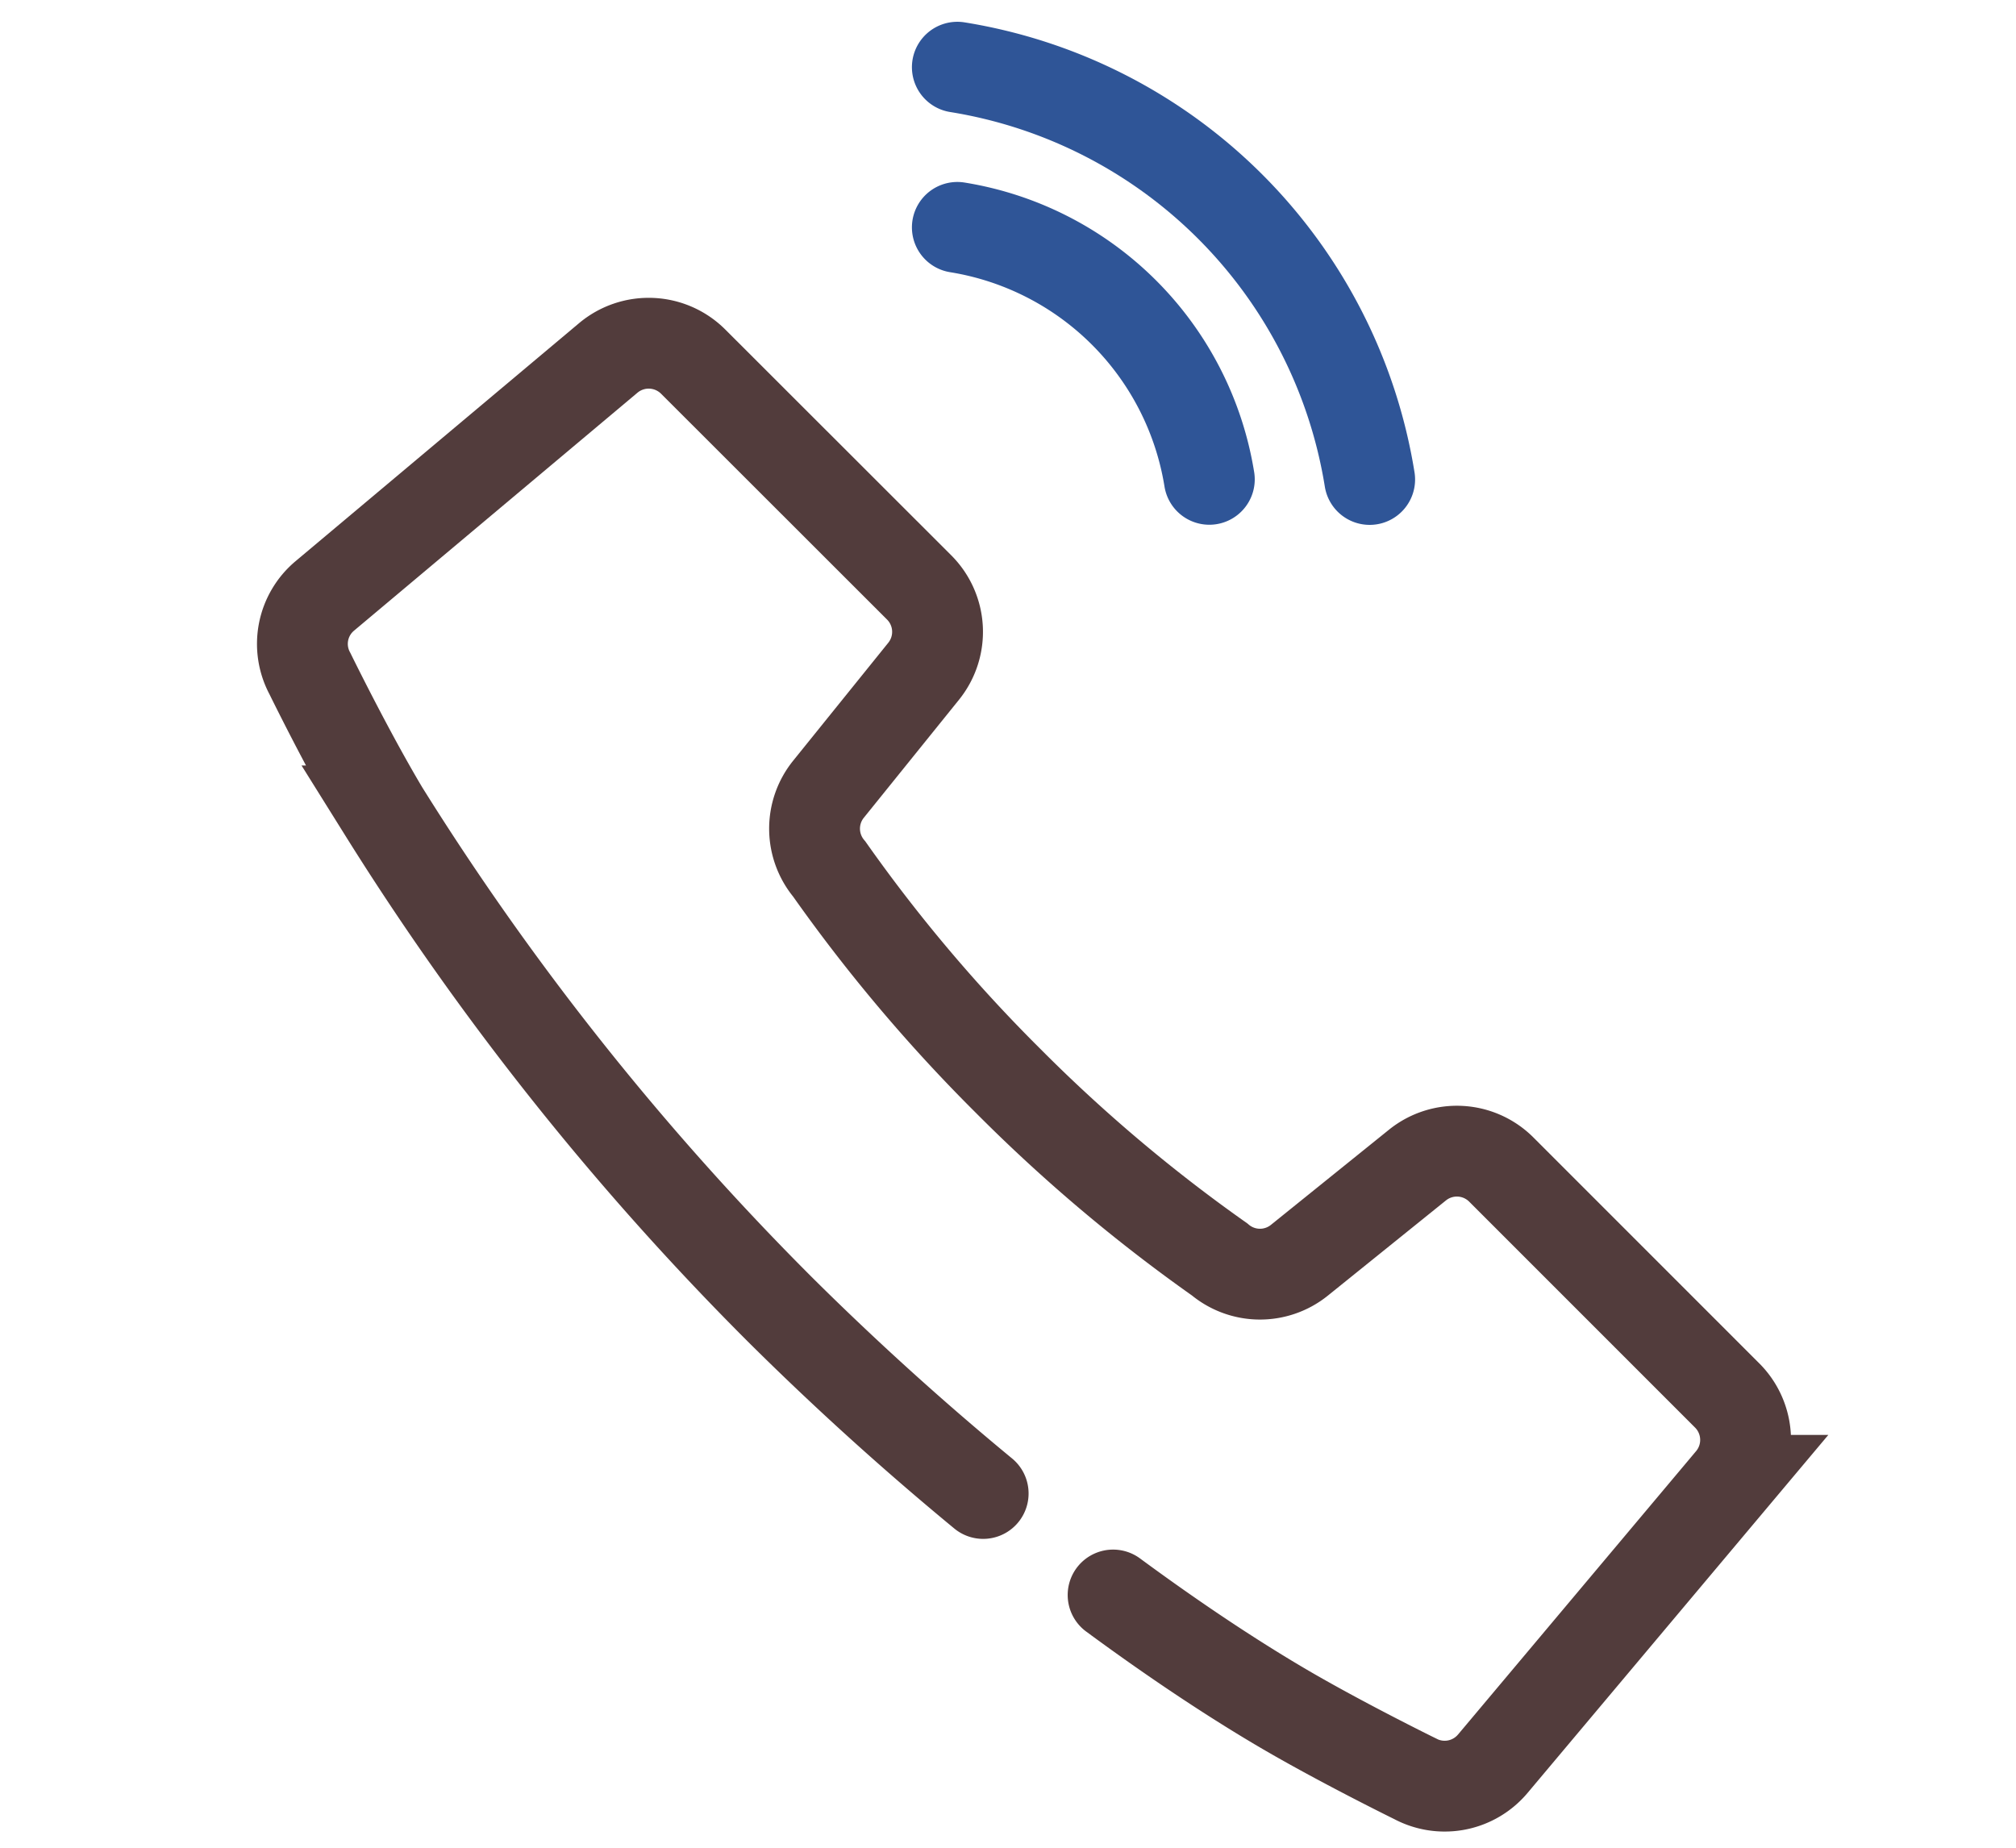
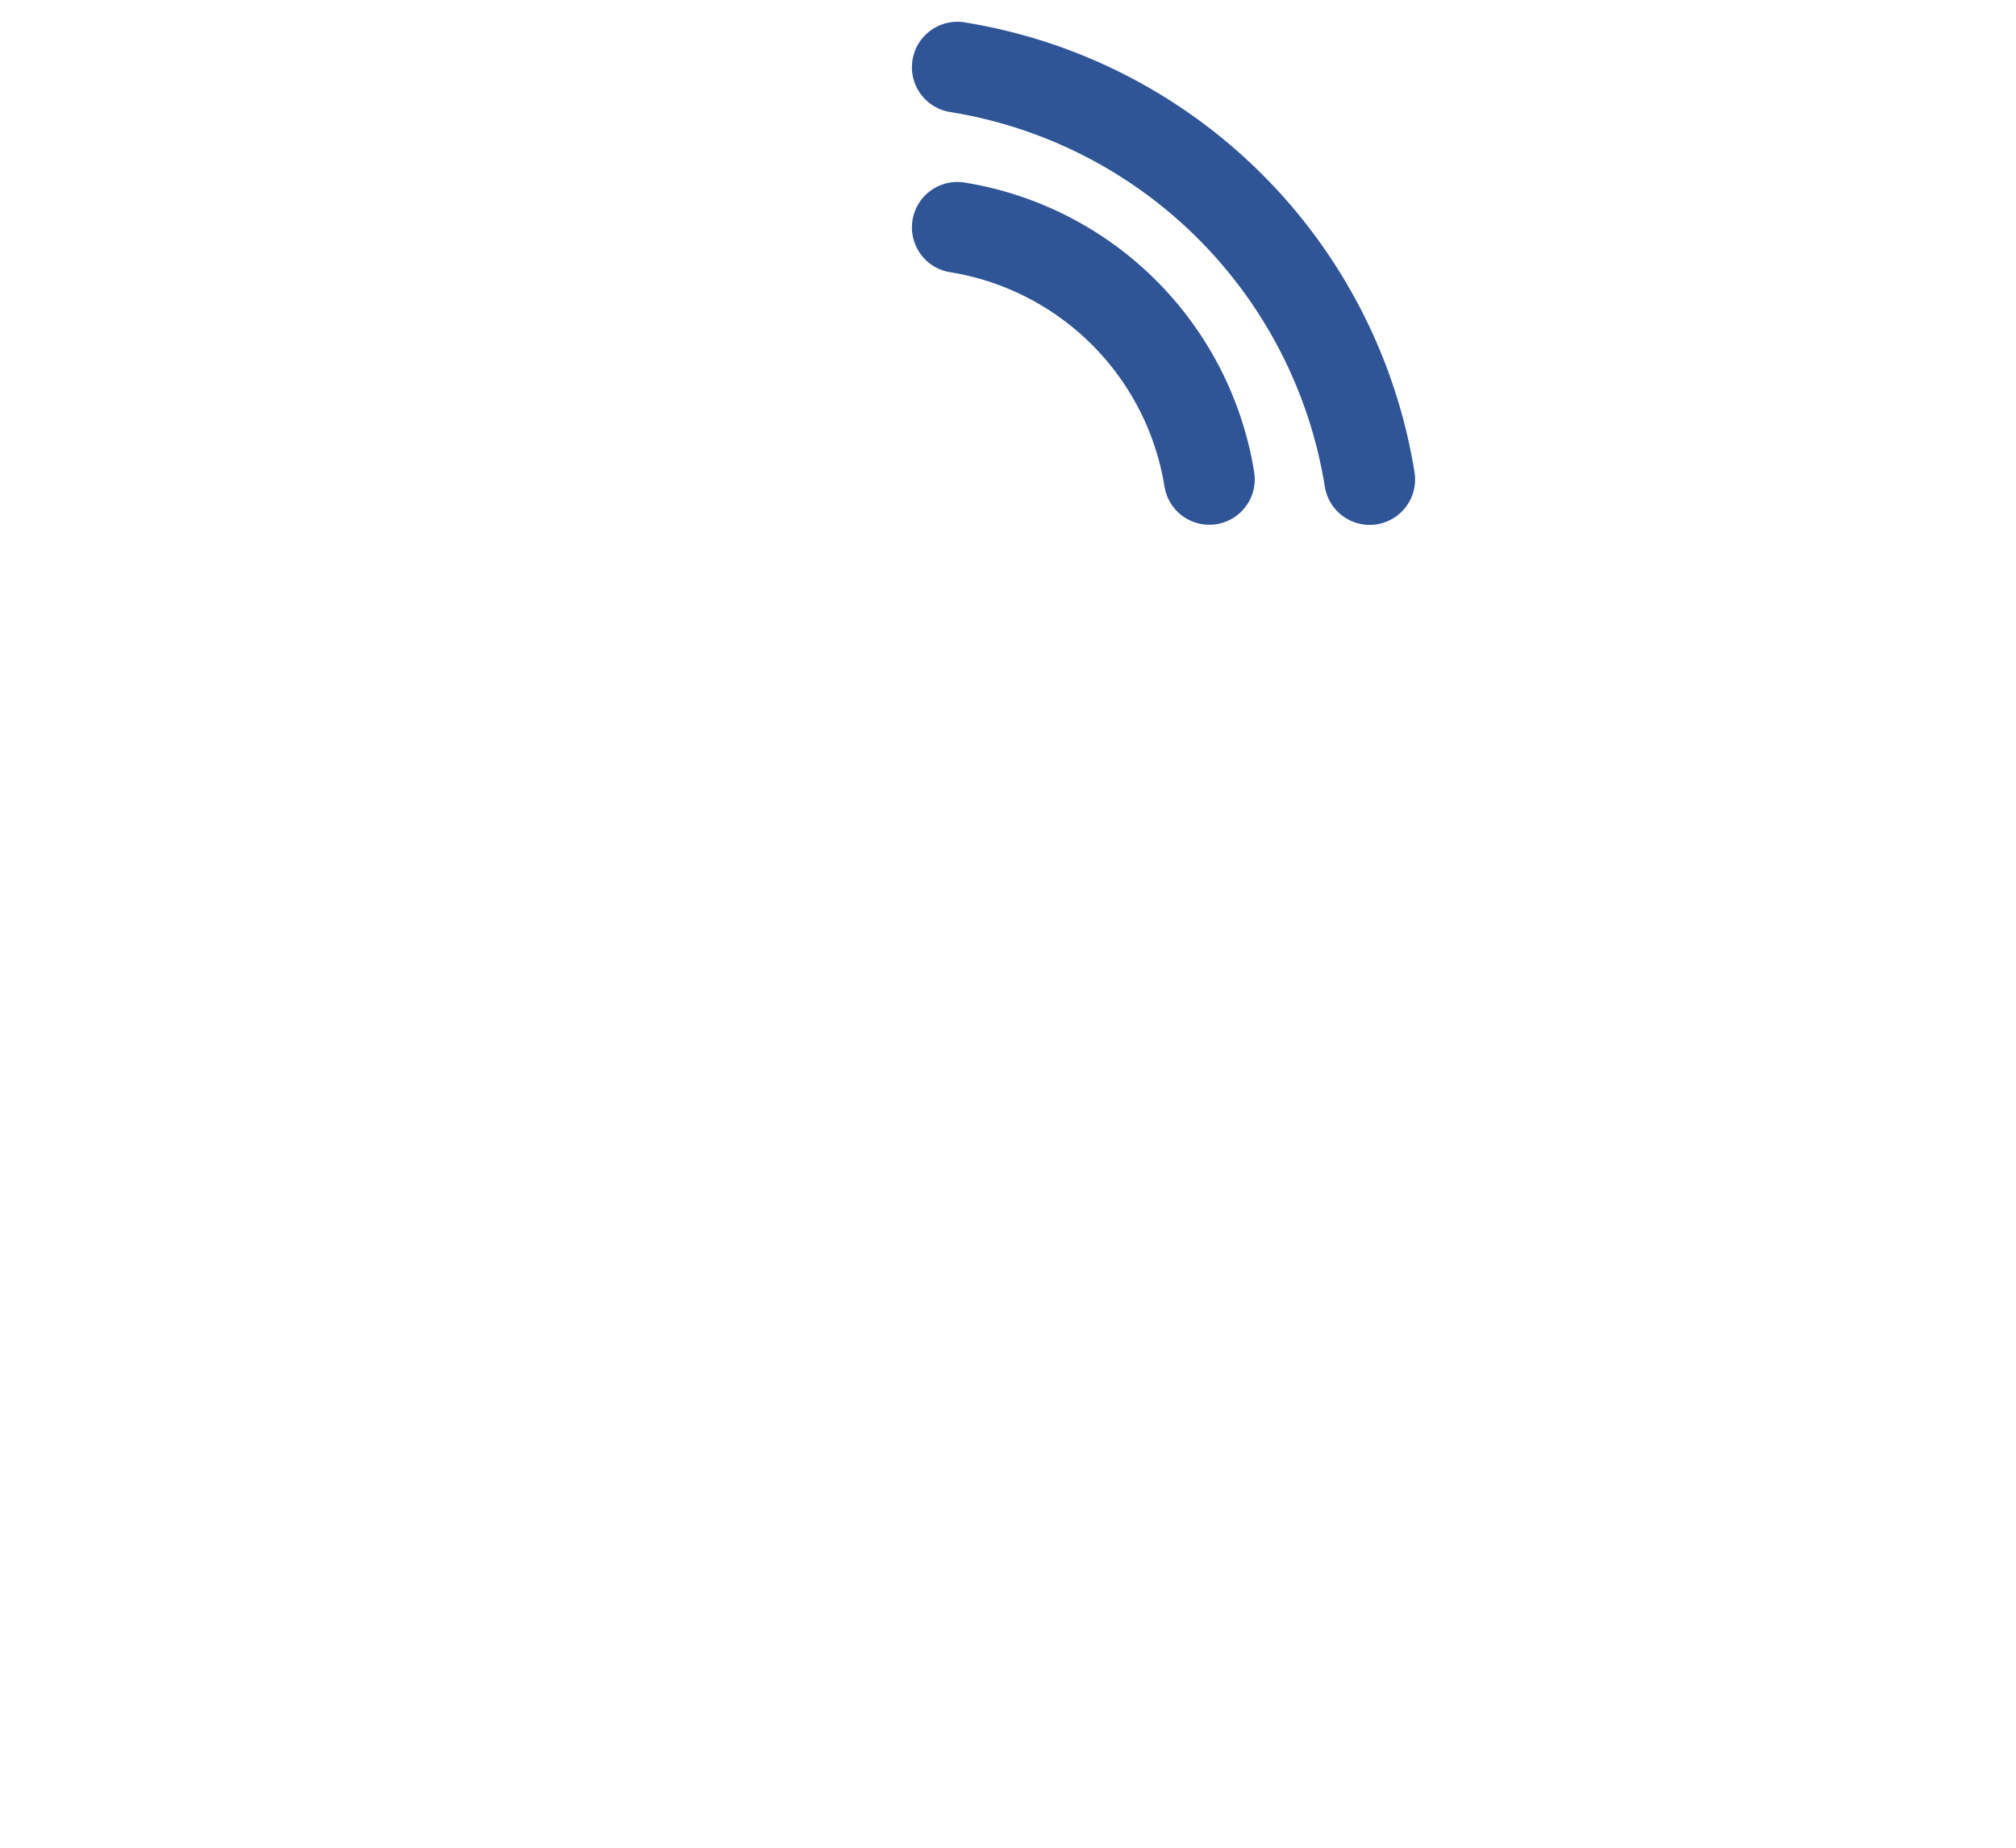
<svg xmlns="http://www.w3.org/2000/svg" width="60" height="55" viewBox="0 0 60 55">
  <g data-name="グループ 1547">
    <g data-name="アートワーク 3">
      <g data-name="グループ 1491" fill="none" stroke-linecap="round" stroke-width="2.703">
-         <path data-name="パス 4428" d="M33.128 47.477c1.67 1.23 3.331 2.35 4.9 3.281 1.773 1.053 4.088 2.189 4.088 2.189a1.87 1.87 0 002.312-.447l7.087-8.437a1.871 1.871 0 00-.109-2.523l-6.726-6.728a1.869 1.869 0 00-2.494-.132l-3.514 2.833a1.867 1.867 0 01-2.377-.027A47.425 47.425 0 0130 32.17a47.4 47.4 0 01-5.318-6.3 1.869 1.869 0 01-.026-2.376l2.833-3.513a1.869 1.869 0 00-.132-2.494l-6.729-6.725a1.873 1.873 0 00-2.523-.109l-8.437 7.084a1.862 1.862 0 00-.445 2.312s1.134 2.32 2.188 4.088A83.5 83.5 0 0023.2 38.965a88.35 88.35 0 006.061 5.49" stroke="#523c3c" stroke-miterlimit="10" />
        <path data-name="パス 4429" d="M28.492 6.768a9.059 9.059 0 017.5 7.5" stroke="#2f5597" stroke-linejoin="round" />
        <path data-name="パス 4430" d="M28.492 2a14.813 14.813 0 0112.272 12.272" stroke="#2f5597" stroke-linejoin="round" />
      </g>
    </g>
-     <path data-name="長方形 479" fill="none" d="M0 0h60v55H0z" />
  </g>
</svg>